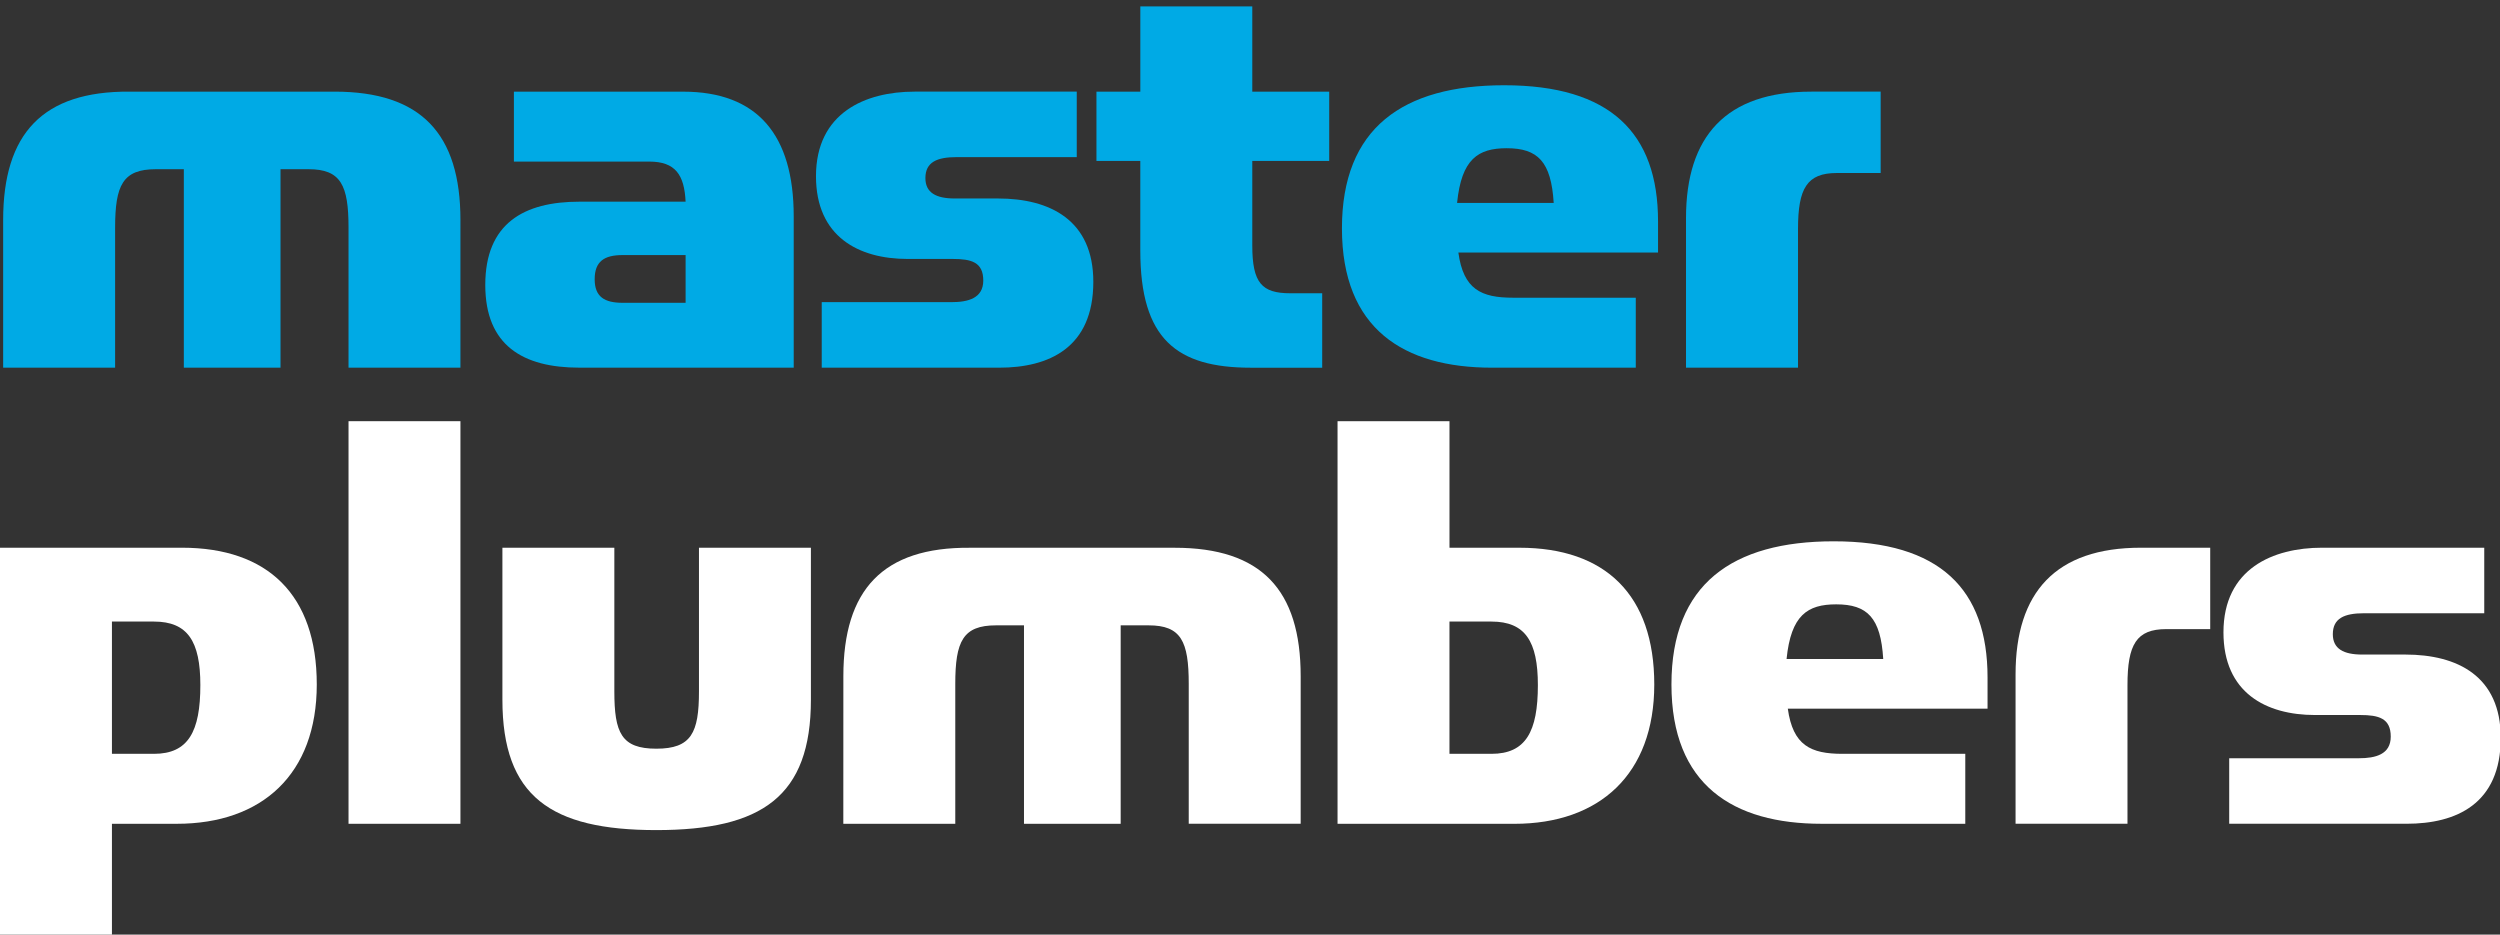
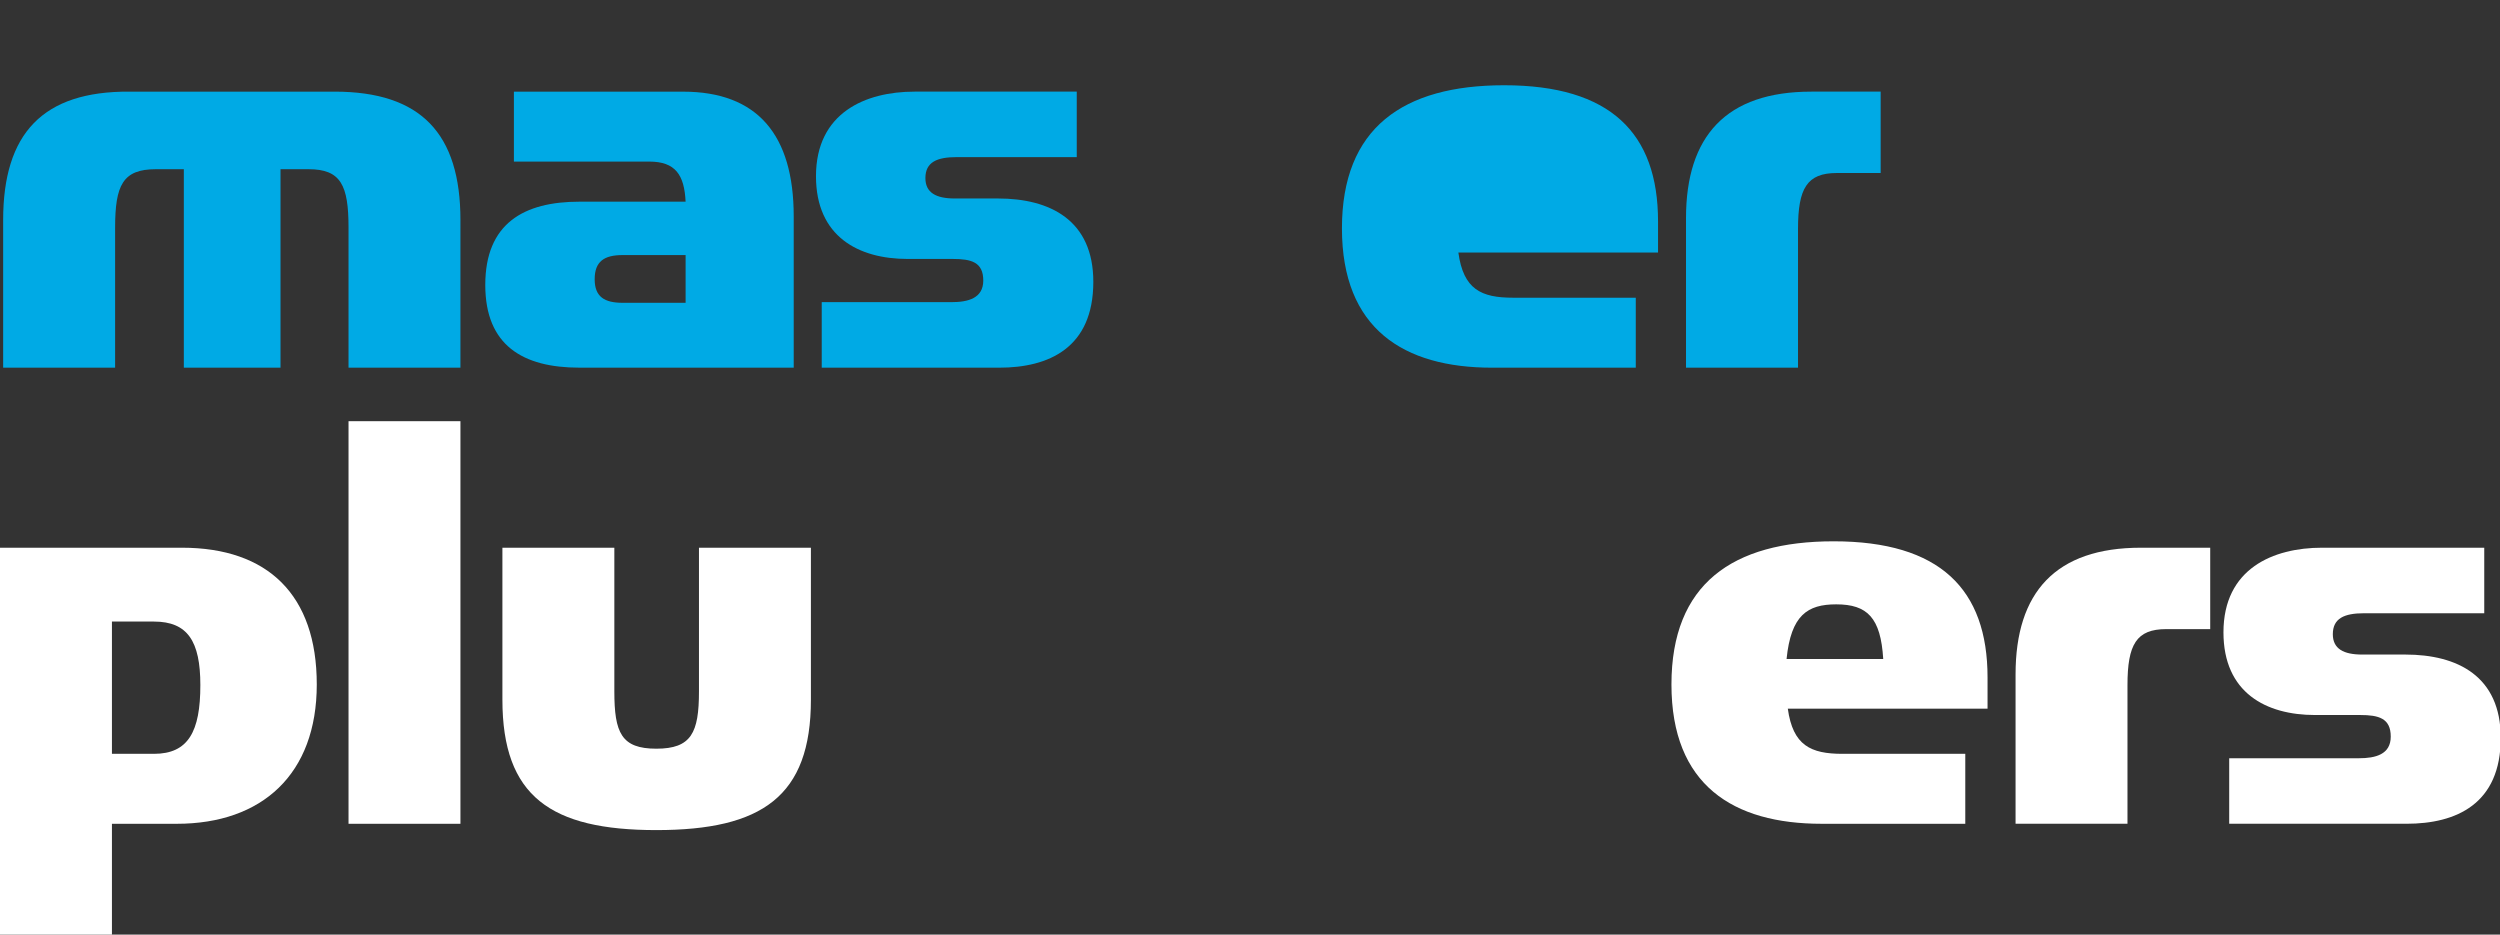
<svg xmlns="http://www.w3.org/2000/svg" version="1.1" id="Layer_1" x="0px" y="0px" width="107px" height="40px" viewBox="0 0 107 40" enable-background="new 0 0 107 40" xml:space="preserve">
  <rect x="0" y="0" width="107" height="40" fill="#333333" stroke="none" />
  <title>Bitmap Copy 7</title>
  <g>
    <path fill="#FFFFFF" d="M4.791,40.076H0V23.442h7.786c3.676,0,5.772,2.016,5.772,5.853c0,3.84-2.342,5.963-5.99,5.963H4.791V40.076   z M6.589,32.264c1.47,0,1.986-0.953,1.986-2.94c0-1.878-0.544-2.721-1.986-2.721H4.791v5.661H6.589L6.589,32.264z" />
    <rect x="14.917" y="18.027" fill="#FFFFFF" width="4.79" height="17.231" />
    <path fill="#FFFFFF" d="M21.503,29.948v-6.506h4.791v6.152c0,1.771,0.3,2.45,1.797,2.45c1.498,0,1.825-0.68,1.825-2.45v-6.152   h4.791v6.506c0,4.14-2.097,5.58-6.615,5.58S21.503,34.088,21.503,29.948" />
-     <path fill="#FFFFFF" d="M36.096,28.941c0-3.702,1.69-5.526,5.417-5.497h8.765c3.703,0,5.391,1.795,5.391,5.497v6.316h-4.791V29.27   c0-1.824-0.326-2.505-1.716-2.505h-1.197v8.493h-4.138v-8.493h-1.198c-1.414,0-1.743,0.681-1.743,2.505v5.988h-4.792L36.096,28.941   L36.096,28.941z" />
-     <path fill="#FFFFFF" d="M57.247,18.027h4.791v5.416h2.994c3.675,0,5.771,2.016,5.771,5.853c0,3.84-2.342,5.963-5.988,5.963h-7.568   V18.027z M63.834,32.264c1.471,0,1.987-0.953,1.987-2.94c0-1.878-0.544-2.721-1.987-2.721h-1.797v5.661H63.834L63.834,32.264z" />
    <path fill="#FFFFFF" d="M78.859,32.264h5.255v2.994h-6.15c-3.785,0-6.426-1.659-6.426-5.963c0-4.301,2.612-6.127,6.941-6.127   c4.547,0,6.588,2.045,6.588,5.827v1.336h-8.549C76.737,31.908,77.5,32.264,78.859,32.264 M78.588,25.866   c-1.226,0-1.934,0.462-2.123,2.339h4.137C80.495,26.437,79.923,25.866,78.588,25.866" />
    <path fill="#FFFFFF" d="M86.266,28.861c0-3.512,1.716-5.419,5.364-5.419h2.967v3.484h-1.881c-1.278,0-1.66,0.655-1.66,2.398v5.933   h-4.79V28.861L86.266,28.861z" />
    <path fill="#FFFFFF" d="M95.41,32.453h5.552c0.709,0,1.362-0.162,1.362-0.926c0-0.787-0.518-0.924-1.307-0.924h-1.933   c-2.097,0-3.92-0.953-3.92-3.539c0-2.724,2.123-3.622,4.22-3.622h6.942v2.805h-5.145c-0.847,0-1.336,0.218-1.336,0.898   c0,0.626,0.463,0.87,1.253,0.87h1.851c2.233,0,4.083,0.926,4.083,3.567c0,2.83-1.906,3.675-4.029,3.675H95.41V32.453L95.41,32.453z   " />
    <path fill="#00AAE5" d="M27.792,6.916h-5.797V3.923h7.241c3.183,0,4.735,1.849,4.735,5.333v6.48h-9.173   c-2.421,0-4.028-0.954-4.028-3.541c0-2.64,1.66-3.563,4.028-3.563h4.546C29.289,7.487,28.91,6.916,27.792,6.916 M26.649,10.917   c-0.79,0-1.197,0.272-1.197,1.035c0,0.763,0.434,1.008,1.197,1.008h2.695v-2.042H26.649L26.649,10.917z" />
    <path fill="#00AAE5" d="M35.169,12.932h5.554c0.707,0,1.361-0.164,1.361-0.926c0-0.789-0.517-0.923-1.307-0.923h-1.933   c-2.097,0-3.92-0.955-3.92-3.54c0-2.724,2.124-3.621,4.219-3.621h6.942v2.803H40.94c-0.843,0-1.333,0.217-1.333,0.898   c0,0.627,0.462,0.872,1.251,0.872h1.853c2.231,0,4.083,0.927,4.083,3.567c0,2.83-1.906,3.675-4.029,3.675h-7.595V12.932z" />
-     <path fill="#00AAE5" d="M46.928,6.889V3.922h1.878V0.274h4.792v3.648h3.292v2.967h-3.292v3.621c0,1.605,0.409,2.042,1.632,2.042   h1.36v3.186h-3.048c-3.186,0-4.737-1.227-4.737-5.011V6.889H46.928L46.928,6.889z" />
-     <path fill="#00AAE5" d="M64.757,12.742h5.254v2.995h-6.151c-3.784,0-6.425-1.661-6.425-5.963c0-4.3,2.612-6.125,6.943-6.125   c4.546,0,6.586,2.043,6.586,5.827v1.334h-8.546C62.634,12.387,63.396,12.742,64.757,12.742 M64.486,6.344   c-1.226,0-1.934,0.463-2.123,2.341h4.135C66.39,6.916,65.819,6.344,64.486,6.344" />
+     <path fill="#00AAE5" d="M64.757,12.742h5.254v2.995h-6.151c-3.784,0-6.425-1.661-6.425-5.963c0-4.3,2.612-6.125,6.943-6.125   c4.546,0,6.586,2.043,6.586,5.827v1.334h-8.546C62.634,12.387,63.396,12.742,64.757,12.742 M64.486,6.344   h4.135C66.39,6.916,65.819,6.344,64.486,6.344" />
    <path fill="#00AAE5" d="M72.161,9.339c0-3.512,1.716-5.417,5.365-5.417h2.966v3.483h-1.877c-1.279,0-1.66,0.655-1.66,2.397v5.935   h-4.794V9.339L72.161,9.339z" />
    <path fill="#00AAE5" d="M14.917,9.747v5.99h4.79V9.421c0-3.703-1.688-5.499-5.389-5.499H5.553c-3.73-0.027-5.418,1.796-5.418,5.499   v6.316h4.792v-5.99c0-1.823,0.328-2.505,1.743-2.505h1.198v8.495h4.138V7.242h1.197C14.591,7.242,14.917,7.924,14.917,9.747" />
  </g>
</svg>